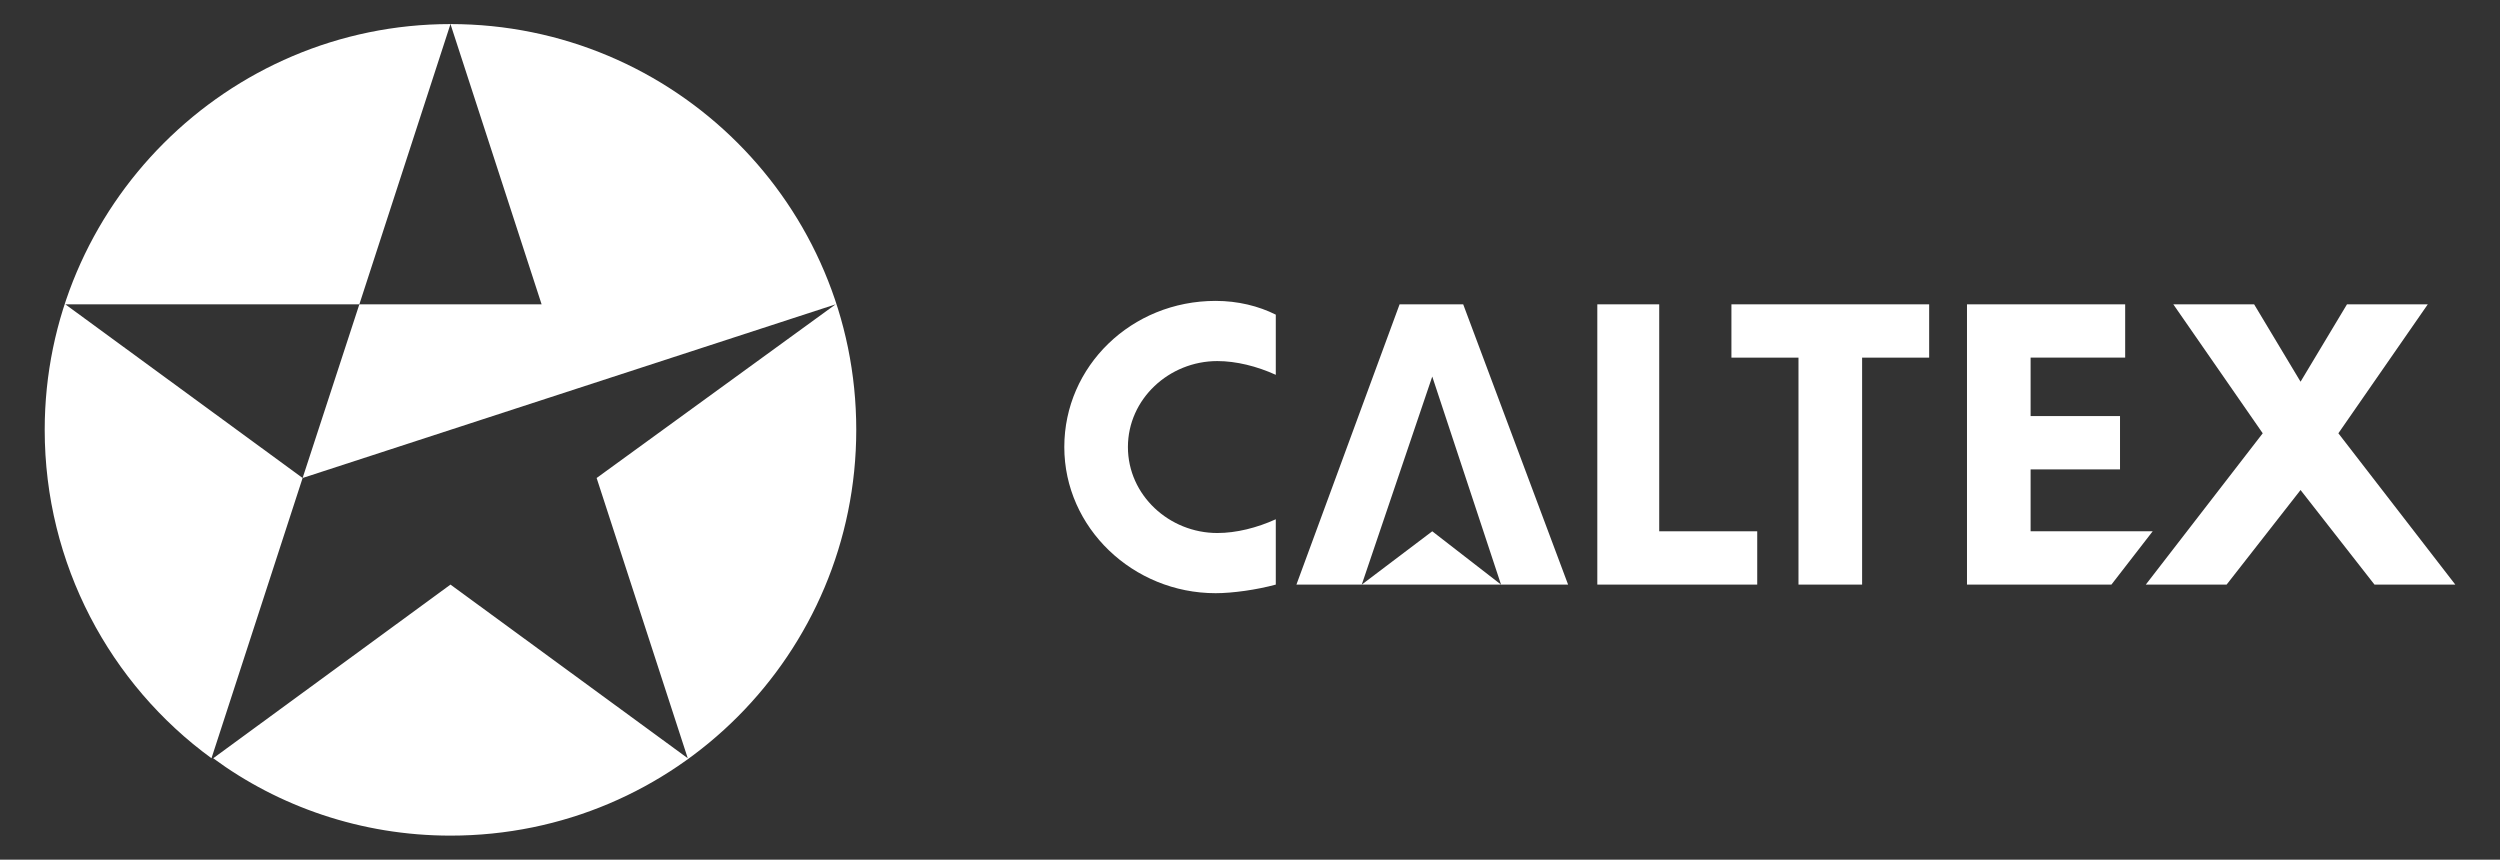
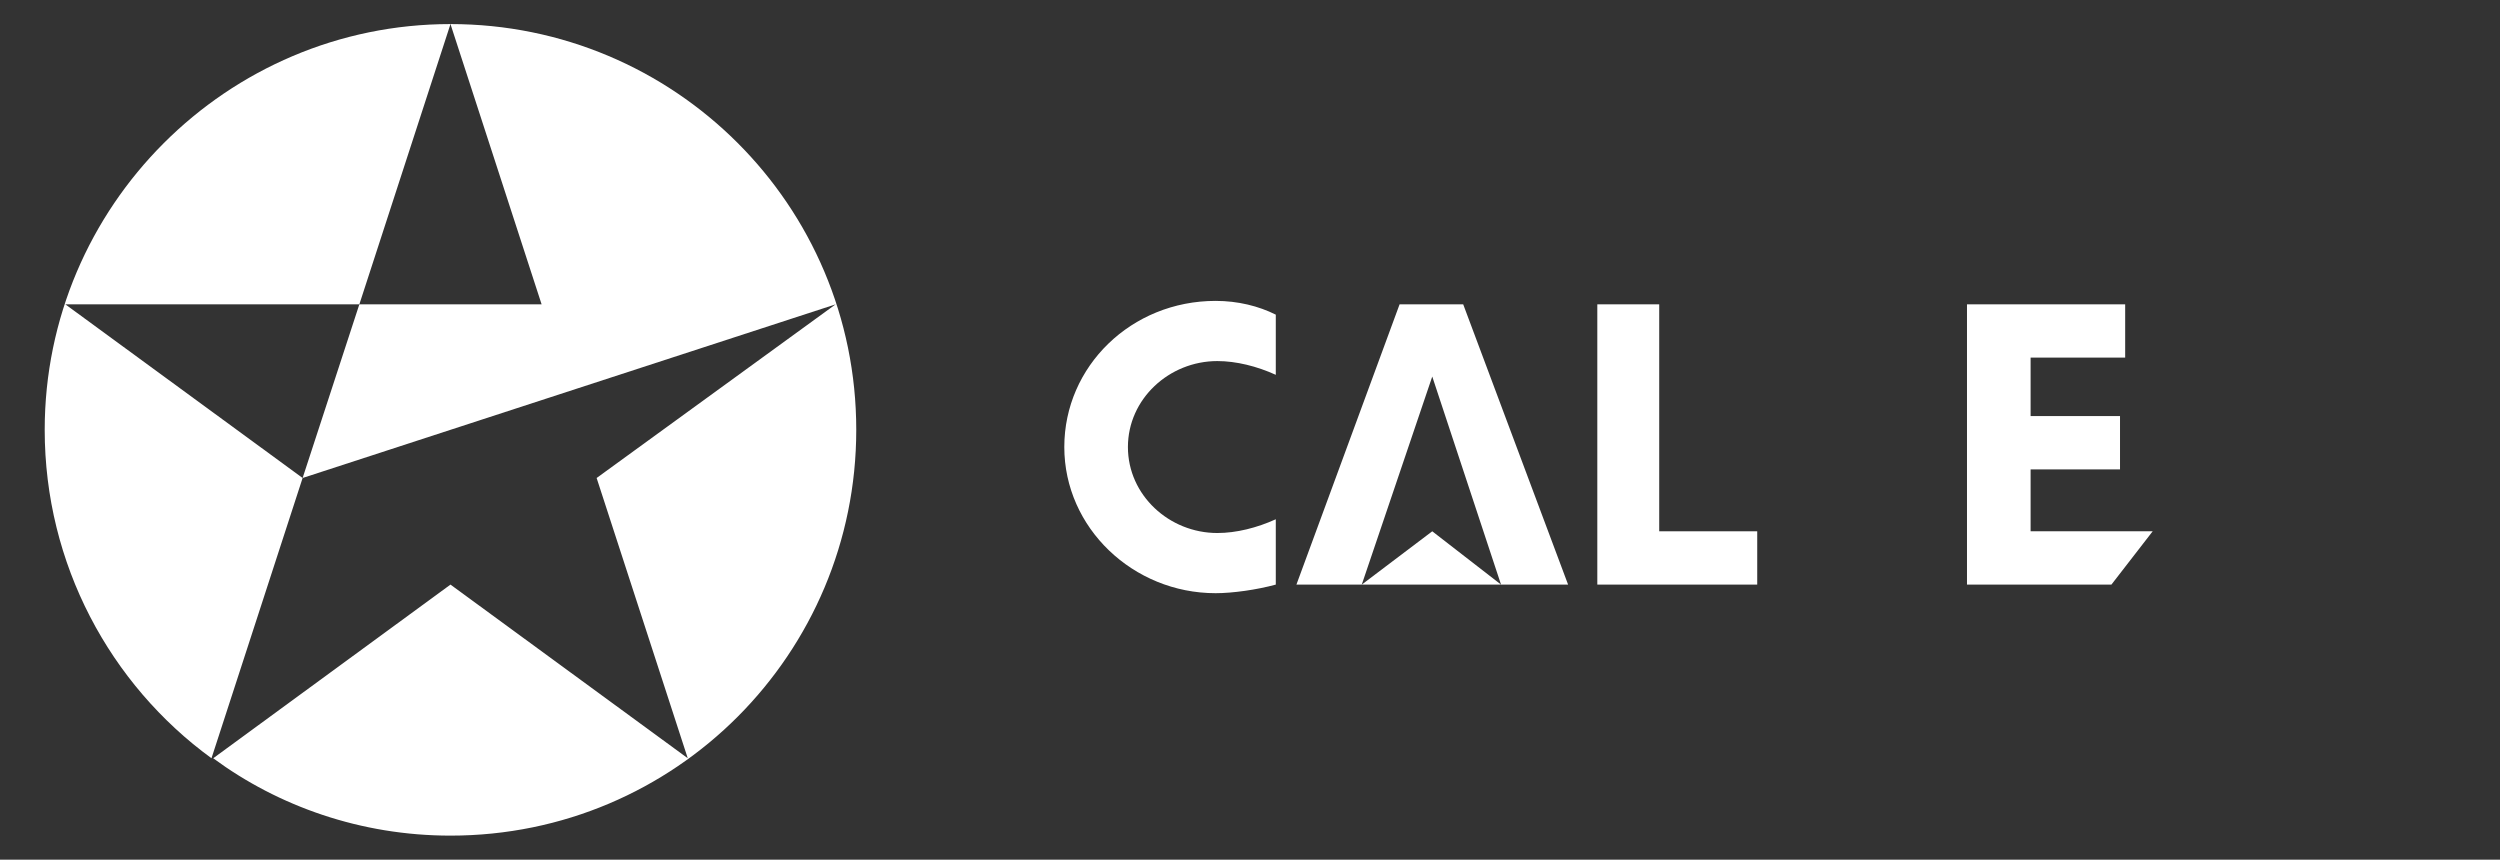
<svg xmlns="http://www.w3.org/2000/svg" version="1.1" id="Layer_1" x="0px" y="0px" viewBox="0 0 145.4 50" style="enable-background:new 0 0 145.4 50;" xml:space="preserve">
  <rect x="0" y="0" width="145.4" height="50" fill="#333333" stroke="none" />
  <style type="text/css">
	.st0{fill:#F9AEE2;}
	.st1{fill-rule:evenodd;clip-rule:evenodd;fill:#FFFFFF;}
</style>
-   <path class="st0" d="M-370.4,65.6c-0.1,0-0.2,0-0.3,0C-370.6,65.6-370.5,65.6-370.4,65.6z" />
  <path class="st0" d="M-358.4,65.6c-0.1,0-0.2,0-0.3,0C-358.6,65.6-358.5,65.6-358.4,65.6z" />
  <path class="st0" d="M-359.4,65.6c-0.1,0-0.2,0-0.3,0C-359.6,65.6-359.5,65.6-359.4,65.6z" />
  <path class="st0" d="M-360.4,65.6c-0.1,0-0.2,0-0.3,0C-360.6,65.6-360.5,65.6-360.4,65.6z" />
  <path class="st0" d="M-363.4,65.6c-0.1,0-0.2,0-0.3,0C-363.6,65.6-363.5,65.6-363.4,65.6z" />
-   <path class="st0" d="M-366.4,65.6c-0.1,0-0.2,0-0.3,0C-366.6,65.6-366.5,65.6-366.4,65.6z" />
  <path class="st0" d="M-367.4,65.6c-0.1,0-0.2,0-0.3,0C-367.6,65.6-367.5,65.6-367.4,65.6z" />
-   <path class="st0" d="M-368.4,65.6c-0.1,0-0.2,0-0.3,0C-368.6,65.6-368.5,65.6-368.4,65.6z" />
+   <path class="st0" d="M-368.4,65.6c-0.1,0-0.2,0-0.3,0C-368.6,65.6-368.5,65.6-368.4,65.6" />
  <g>
    <path class="st1" d="M26.2,1.4c13,0,23.6,10.5,23.6,23.6c0,13-10.5,23.6-23.6,23.6c-5.2,0-10-1.7-13.8-4.5L26.2,34L40,44.1   l-5.3-16.3l13.9-10.1l-31,10.1l3.3-10.1h10.6L26.2,1.4L26.2,1.4z" />
    <path class="st1" d="M26.2,1.4C13.2,1.4,2.6,12,2.6,25c0,7.8,3.8,14.8,9.7,19.1l5.3-16.3L3.8,17.7l17.1,0L26.2,1.4L26.2,1.4z" />
    <polygon class="st1" points="96.5,30.9 102.2,30.9 102.2,34 92.9,34 92.9,17.7 96.5,17.7 96.5,30.9  " />
-     <polygon class="st1" points="108.3,34 104.6,34 104.6,20.8 100.7,20.8 100.7,17.7 112.2,17.7 112.2,20.8 108.3,20.8 108.3,34  " />
    <polygon class="st1" points="83.3,21.9 87.3,34 91.2,34 85.1,17.7 81.4,17.7 75.4,34 79.2,34 83.3,21.9  " />
    <polygon class="st1" points="83.3,30.9 87.3,34 79.2,34 83.3,30.9 83.3,30.9  " />
    <polygon class="st1" points="125.2,30.9 122.8,34 114.4,34 114.4,17.7 123.6,17.7 123.6,20.8 118.1,20.8 118.1,24.2 123.3,24.2    123.3,27.3 118.1,27.3 118.1,30.9 125.2,30.9  " />
-     <polygon class="st1" points="133.8,28.5 138.1,34 142.8,34 136,25.2 141.2,17.7 136.5,17.7 133.8,22.2 131.1,17.7 126.4,17.7    131.6,25.2 124.8,34 129.5,34 133.8,28.5  " />
    <path class="st1" d="M74.2,34c-1.1,0.3-2.5,0.5-3.5,0.5c-4.8,0-8.8-3.8-8.8-8.5c0-4.7,3.9-8.5,8.8-8.5c1.3,0,2.5,0.3,3.5,0.8v3.5   c-1.1-0.5-2.3-0.8-3.4-0.8c-2.8,0-5.2,2.2-5.2,5c0,2.8,2.4,5,5.2,5c1.1,0,2.3-0.3,3.4-0.8L74.2,34L74.2,34z" />
  </g>
</svg>